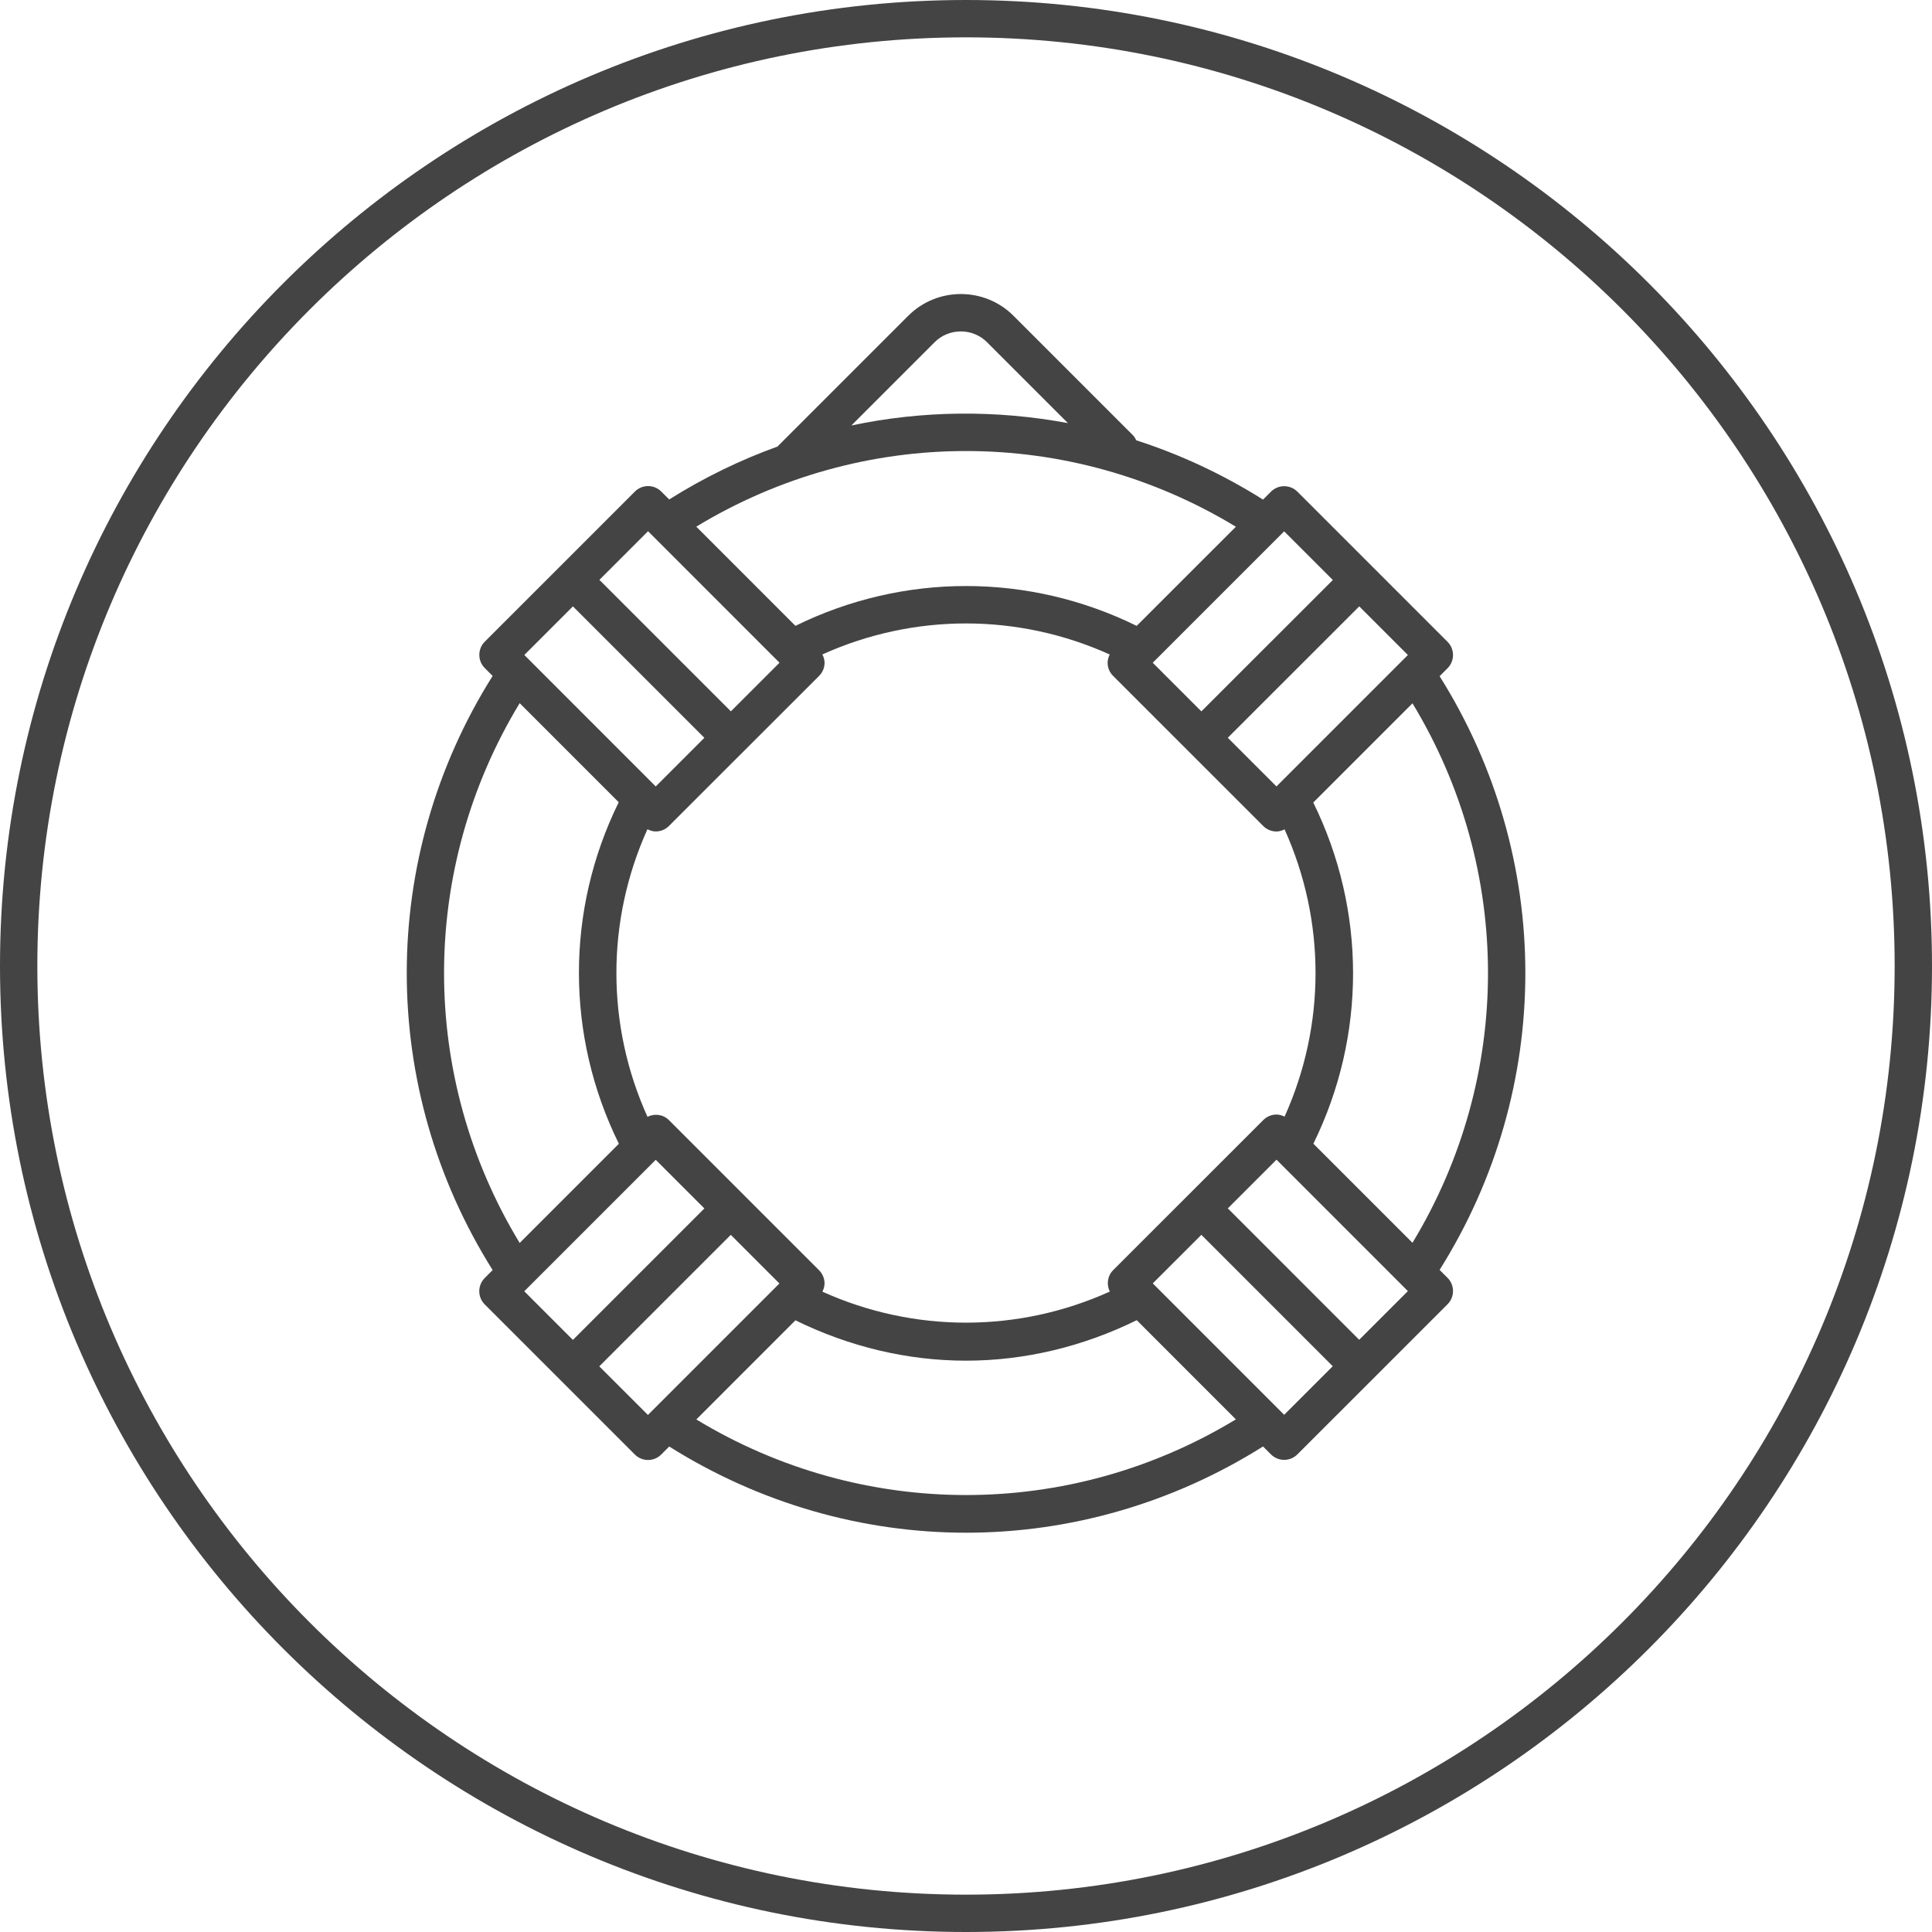
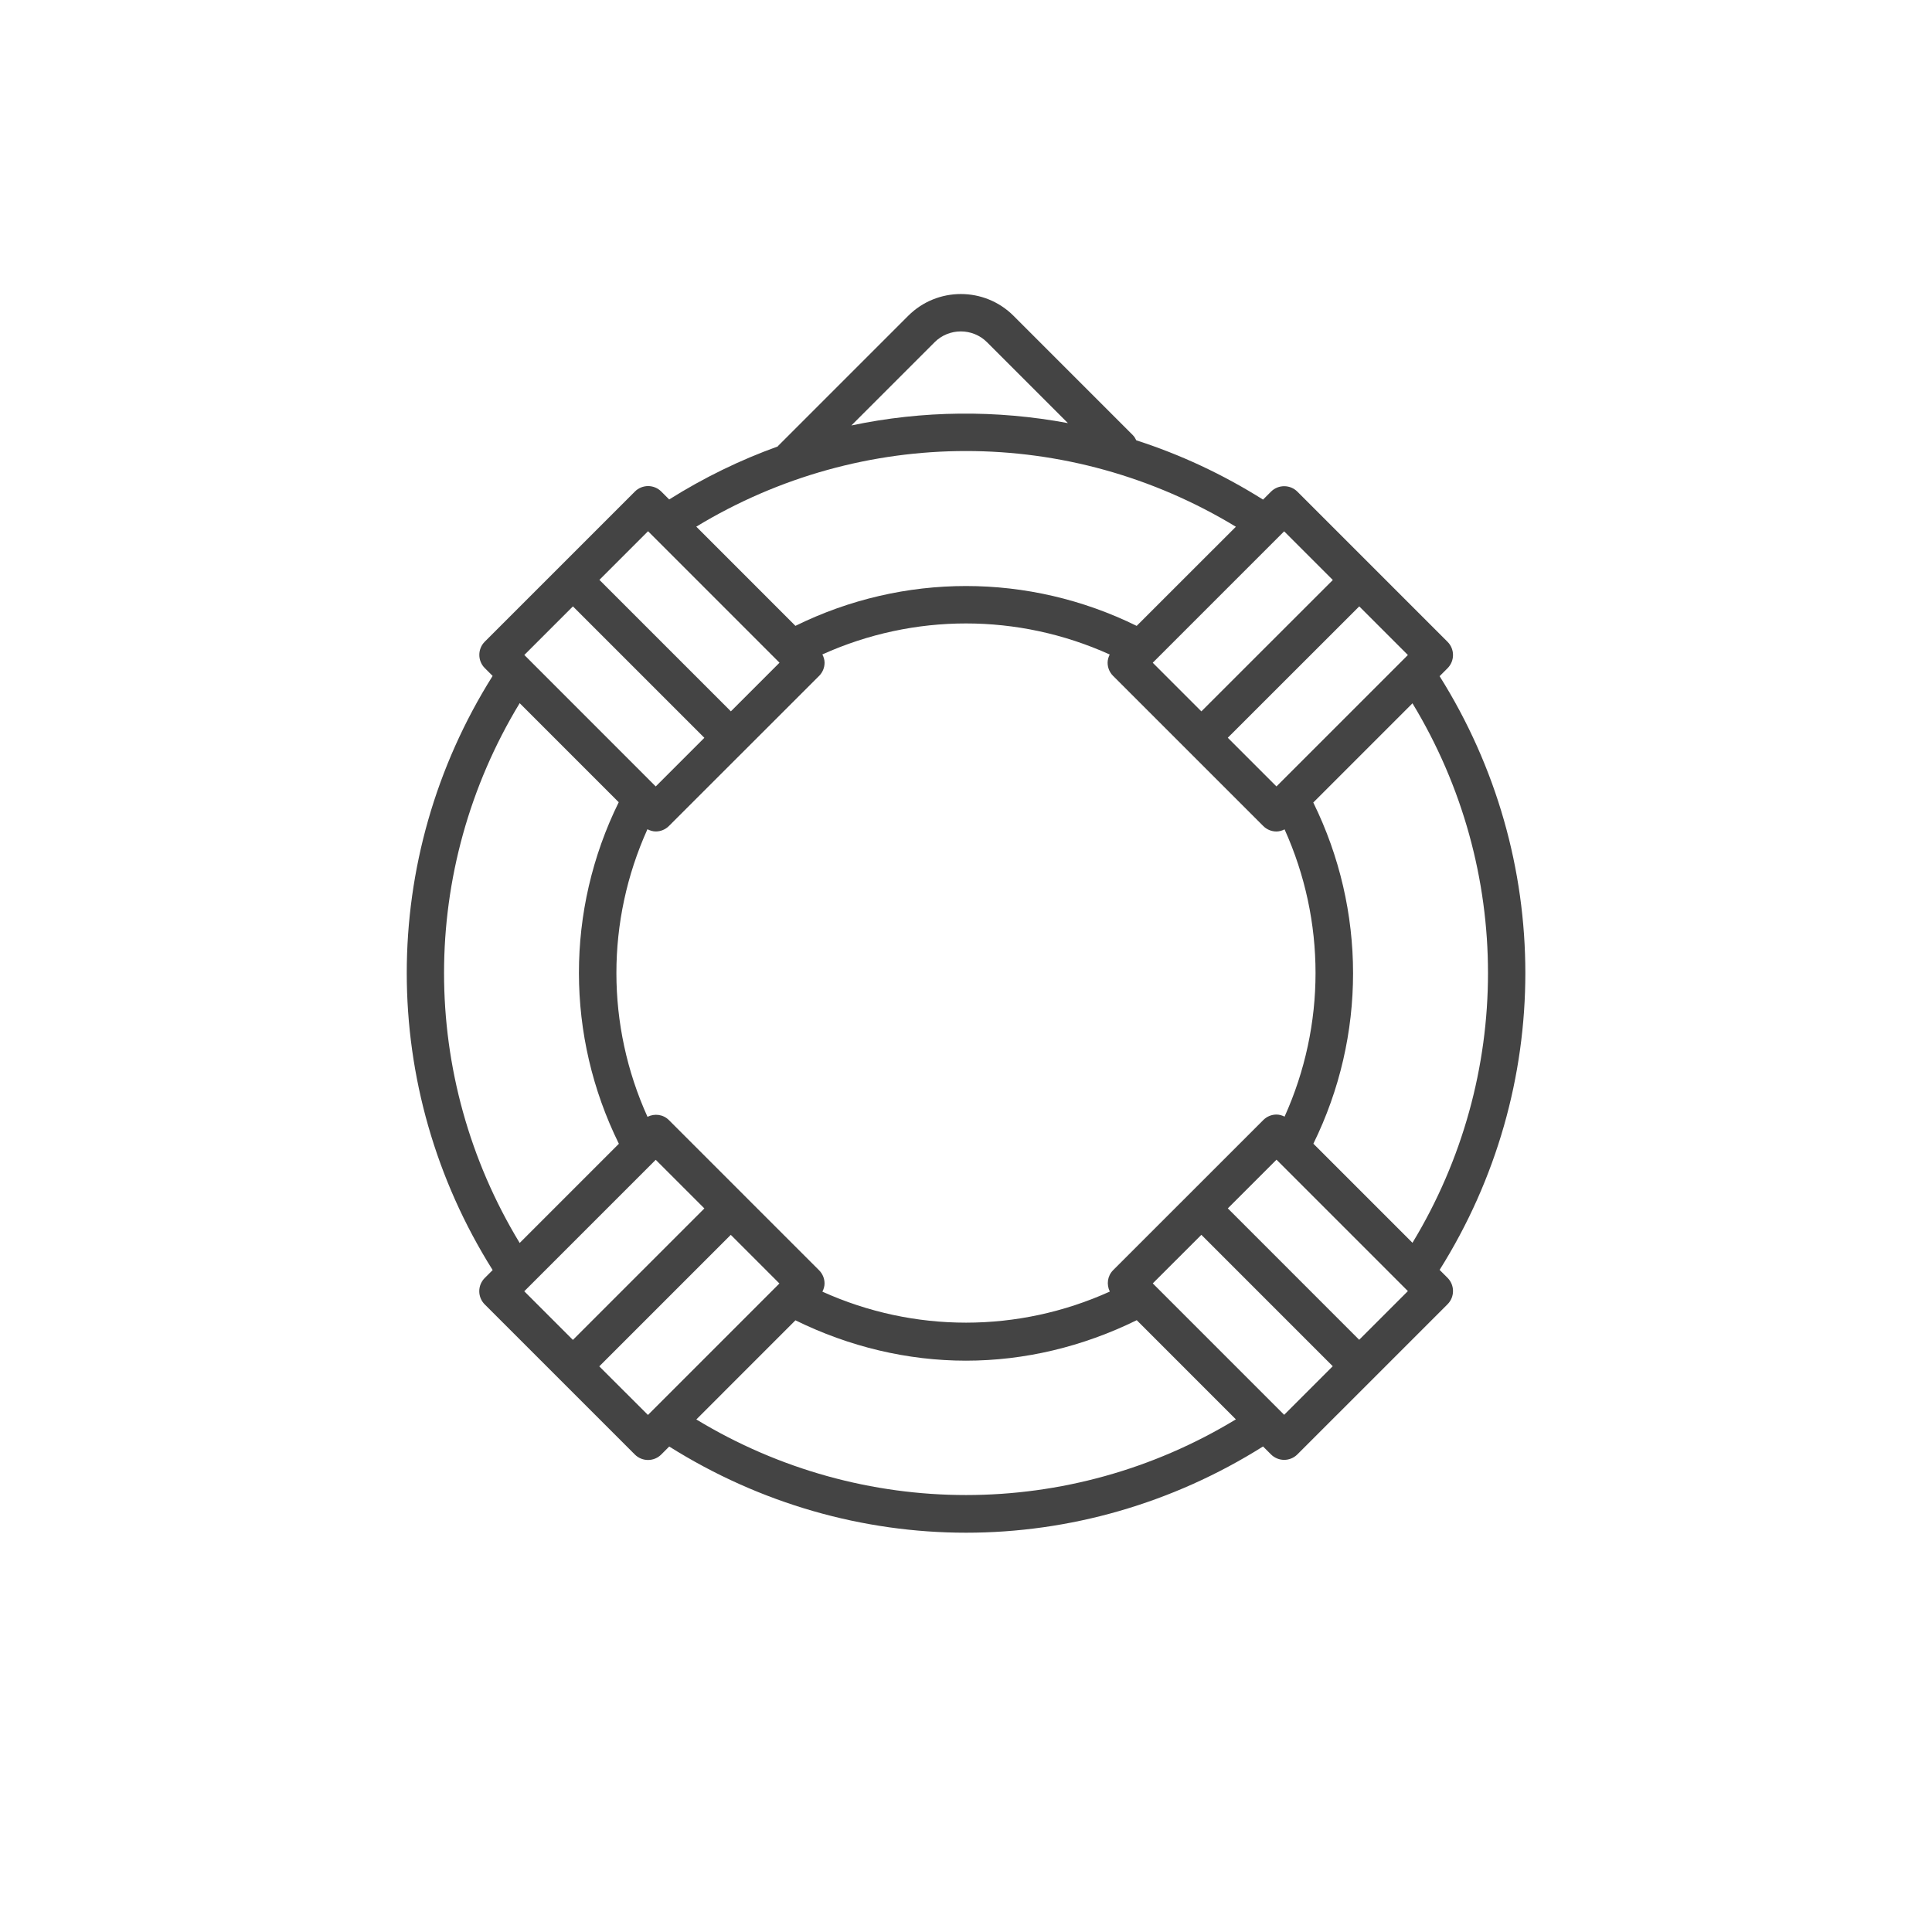
<svg xmlns="http://www.w3.org/2000/svg" version="1.1" width="64" height="64" viewBox="0 0 64 64">
  <title>life-booster</title>
  <path fill="#444" d="M47.689 22.399l0.263-0.263c0.241-0.241 0.241-0.634 0-0.875l-4.974-4.974c-0.241-0.241-0.634-0.241-0.875 0l-0.263 0.263c-1.335-0.84-2.744-1.496-4.199-1.964-0.029-0.060-0.062-0.119-0.112-0.169l-3.955-3.956c-0.962-0.961-2.527-0.961-3.488 0l-4.309 4.309c-0.006 0.006-0.008 0.014-0.014 0.020-1.242 0.447-2.447 1.033-3.595 1.755l-0.262-0.262c-0.116-0.116-0.274-0.181-0.437-0.181s-0.322 0.065-0.437 0.181l-4.973 4.973c-0.241 0.241-0.241 0.634 0 0.875l0.26 0.26c-3.795 6.033-3.791 13.655 0.001 19.682l-0.263 0.263c-0.116 0.117-0.181 0.274-0.181 0.437s0.065 0.321 0.181 0.437l4.973 4.973c0.116 0.116 0.274 0.181 0.437 0.181s0.322-0.065 0.437-0.181l0.265-0.265c3.016 1.896 6.423 2.855 9.834 2.855 3.412 0 6.822-0.96 9.837-2.857l0.263 0.263c0.116 0.116 0.274 0.181 0.437 0.181s0.321-0.065 0.437-0.181l2.474-2.473c0.005-0.005 0.010-0.005 0.014-0.010s0.005-0.010 0.010-0.014l2.477-2.477c0.241-0.241 0.241-0.634 0-0.875l-0.263-0.263c3.789-6.029 3.785-13.645-0.001-19.669zM42.285 26.052l-1.613-1.613 4.355-4.352 1.611 1.611-4.353 4.353zM42.555 36.99c-0.085-0.041-0.174-0.069-0.269-0.069-0.165 0-0.321 0.065-0.437 0.181l-4.974 4.973c-0.193 0.193-0.225 0.478-0.111 0.71-3.037 1.372-6.486 1.373-9.521 0.003 0.043-0.085 0.071-0.175 0.071-0.272 0-0.165-0.065-0.321-0.181-0.437l-2.486-2.485c0-0.001 0-0.002-0.001-0.002s-0.001-0.001-0.001-0.001l-2.486-2.486c-0.193-0.193-0.478-0.225-0.71-0.109-1.372-3.031-1.374-6.487-0.002-9.526 0.087 0.043 0.179 0.073 0.275 0.073 0.158 0 0.317-0.060 0.437-0.181l4.974-4.971c0.116-0.116 0.182-0.273 0.182-0.437 0-0.097-0.029-0.189-0.073-0.275 3.035-1.369 6.483-1.369 9.519 0.002-0.041 0.084-0.070 0.175-0.070 0.271 0 0.165 0.065 0.322 0.181 0.437l4.975 4.974c0.121 0.121 0.279 0.181 0.437 0.181 0.093 0 0.184-0.027 0.269-0.070 1.367 3.030 1.369 6.482 0 9.516zM44.152 19.213l-4.355 4.352-1.611-1.611 4.353-4.353 1.613 1.613zM30.959 11.337c0.479-0.478 1.26-0.478 1.738 0l2.679 2.679c-2.373-0.442-4.808-0.421-7.173 0.078l2.757-2.757zM40.94 17.449l-3.286 3.284c-3.577-1.76-7.729-1.76-11.304-0.001l-3.285-3.286c5.511-3.341 12.365-3.34 17.875 0.003zM21.467 17.597l4.355 4.356-1.611 1.611-4.355-4.355 1.613-1.613zM18.978 20.086l4.355 4.355-1.611 1.611-4.353-4.355 1.61-1.61zM17.215 23.293l3.281 3.282c-1.762 3.579-1.755 7.743 0.005 11.314l-3.286 3.286c-3.34-5.505-3.341-12.372 0-17.882zM21.722 38.42l1.611 1.611-4.355 4.355-1.611-1.611 4.355-4.355zM19.853 45.261l4.355-4.355 1.611 1.611-4.355 4.355-1.613-1.611zM23.067 47.021l3.283-3.284c1.787 0.878 3.715 1.337 5.649 1.337 1.938 0 3.867-0.461 5.657-1.341l3.284 3.285c-5.507 3.342-12.364 3.343-17.874 0.003zM42.539 46.867l-4.352-4.353 1.61-1.609 4.352 4.353-1.61 1.61zM45.025 44.382l-4.352-4.353 1.613-1.613 4.352 4.353-1.613 1.613zM43.507 37.887c1.757-3.575 1.751-7.734-0.003-11.303l3.286-3.286c3.335 5.501 3.337 12.364 0 17.871l-3.282-3.282z" />
-   <path fill="#444" d="M32 0c-17.644 0-32 14.355-32 32s14.356 32 32 32 32-14.355 32-32-14.355-32-32-32zM32 62.763c-16.963 0-30.763-13.8-30.763-30.763s13.8-30.763 30.763-30.763c16.963 0 30.763 13.8 30.763 30.763s-13.8 30.763-30.763 30.763z" />
</svg>